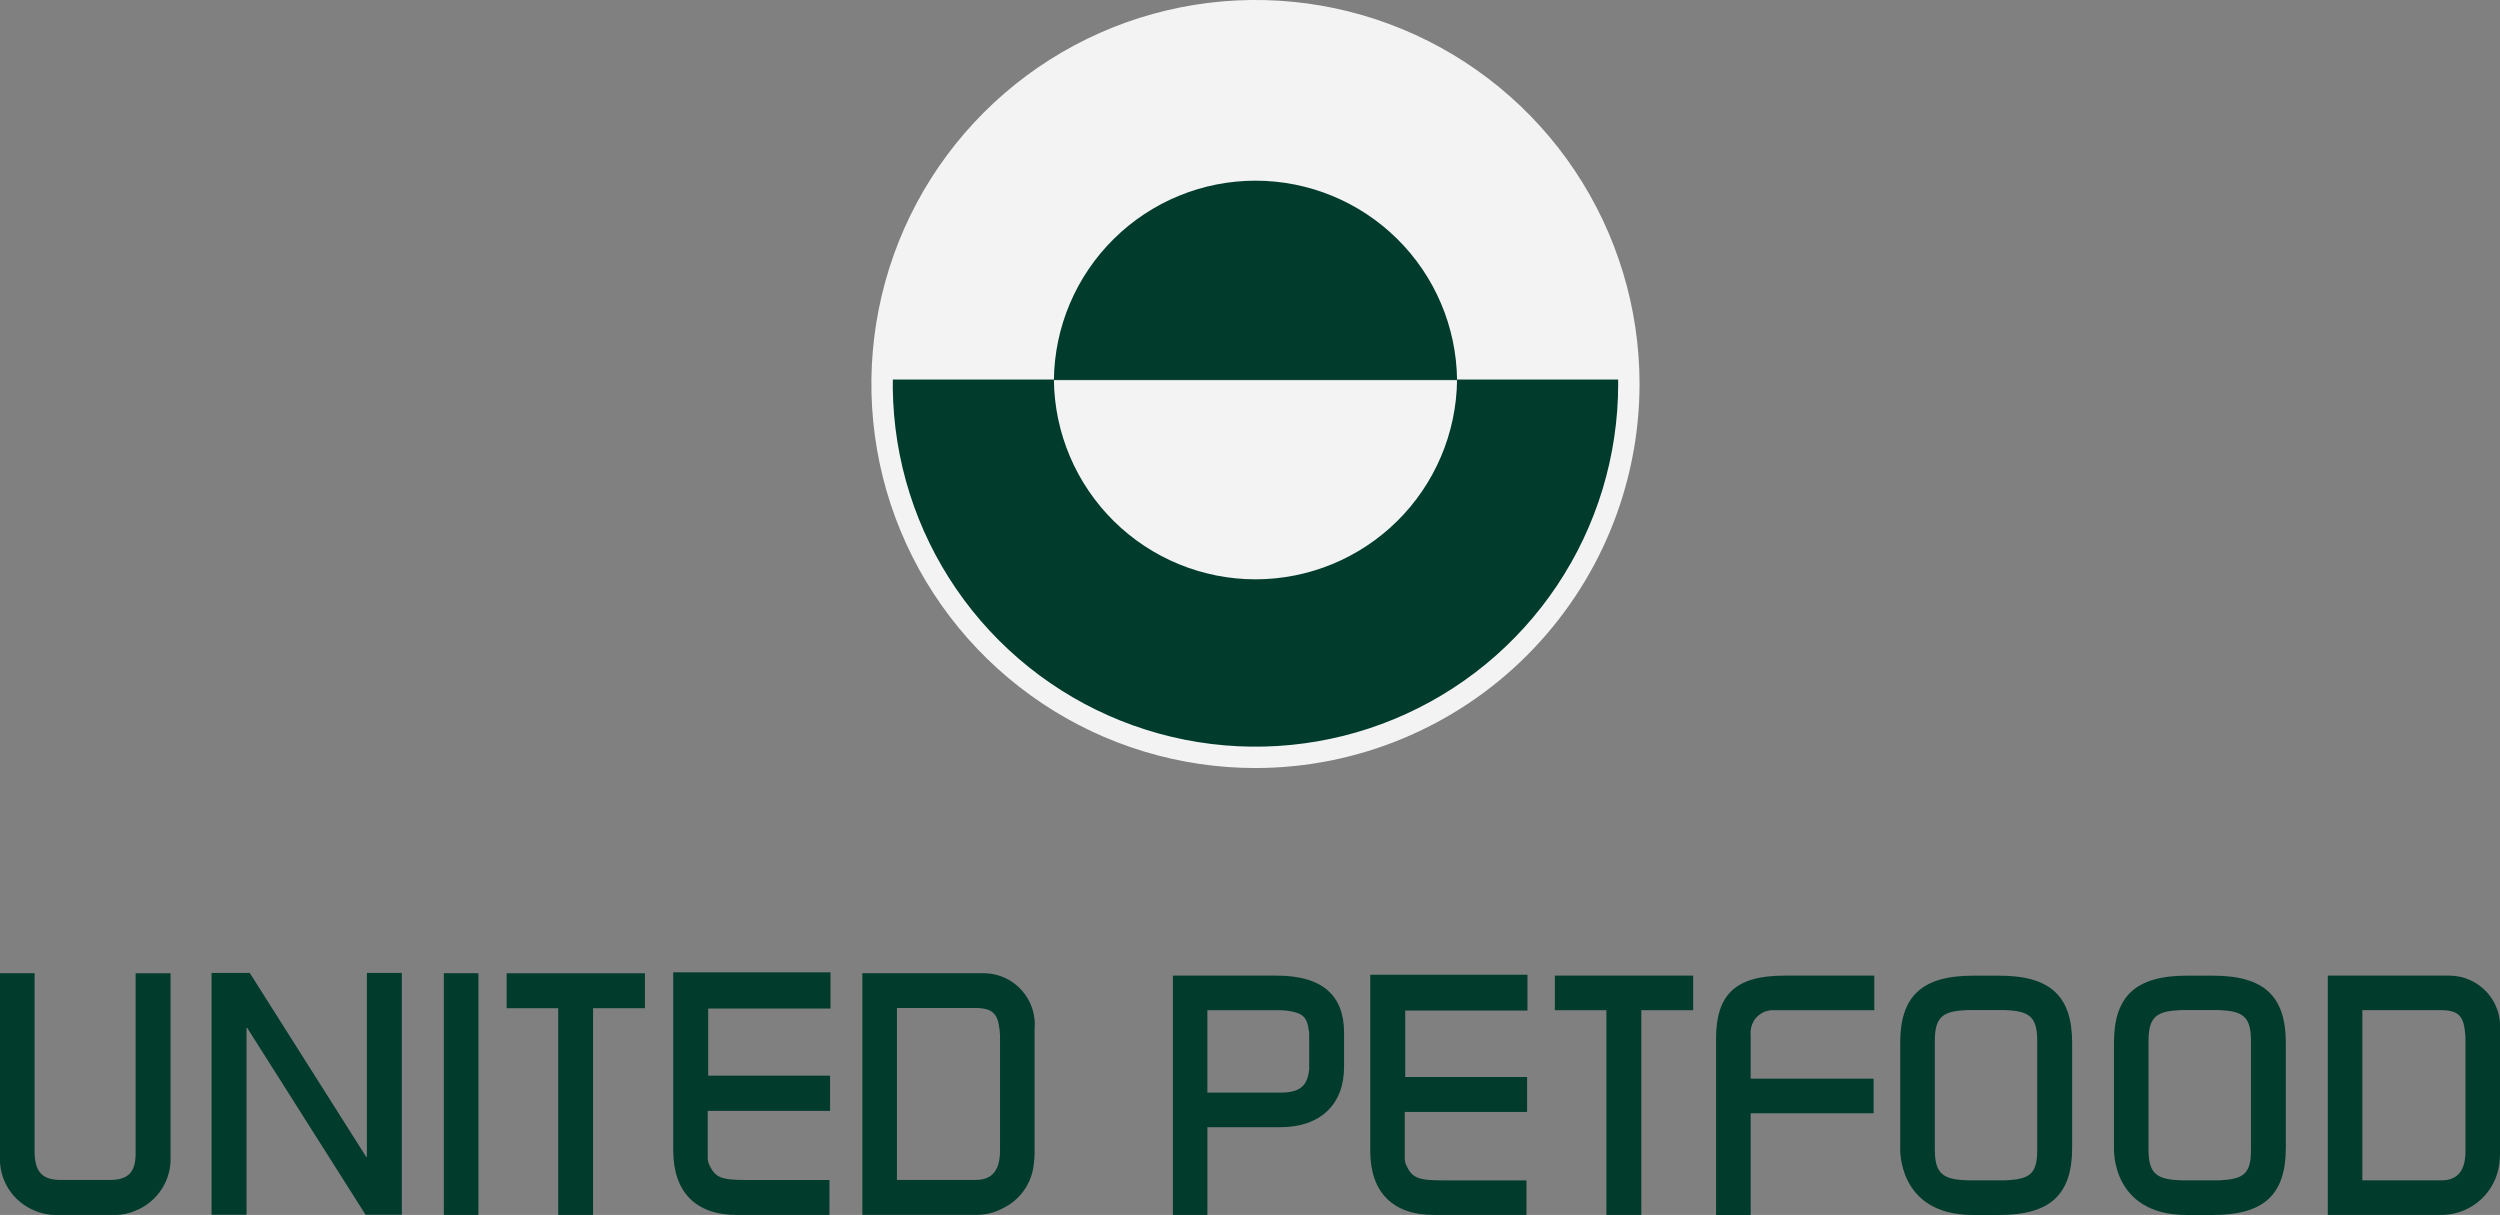
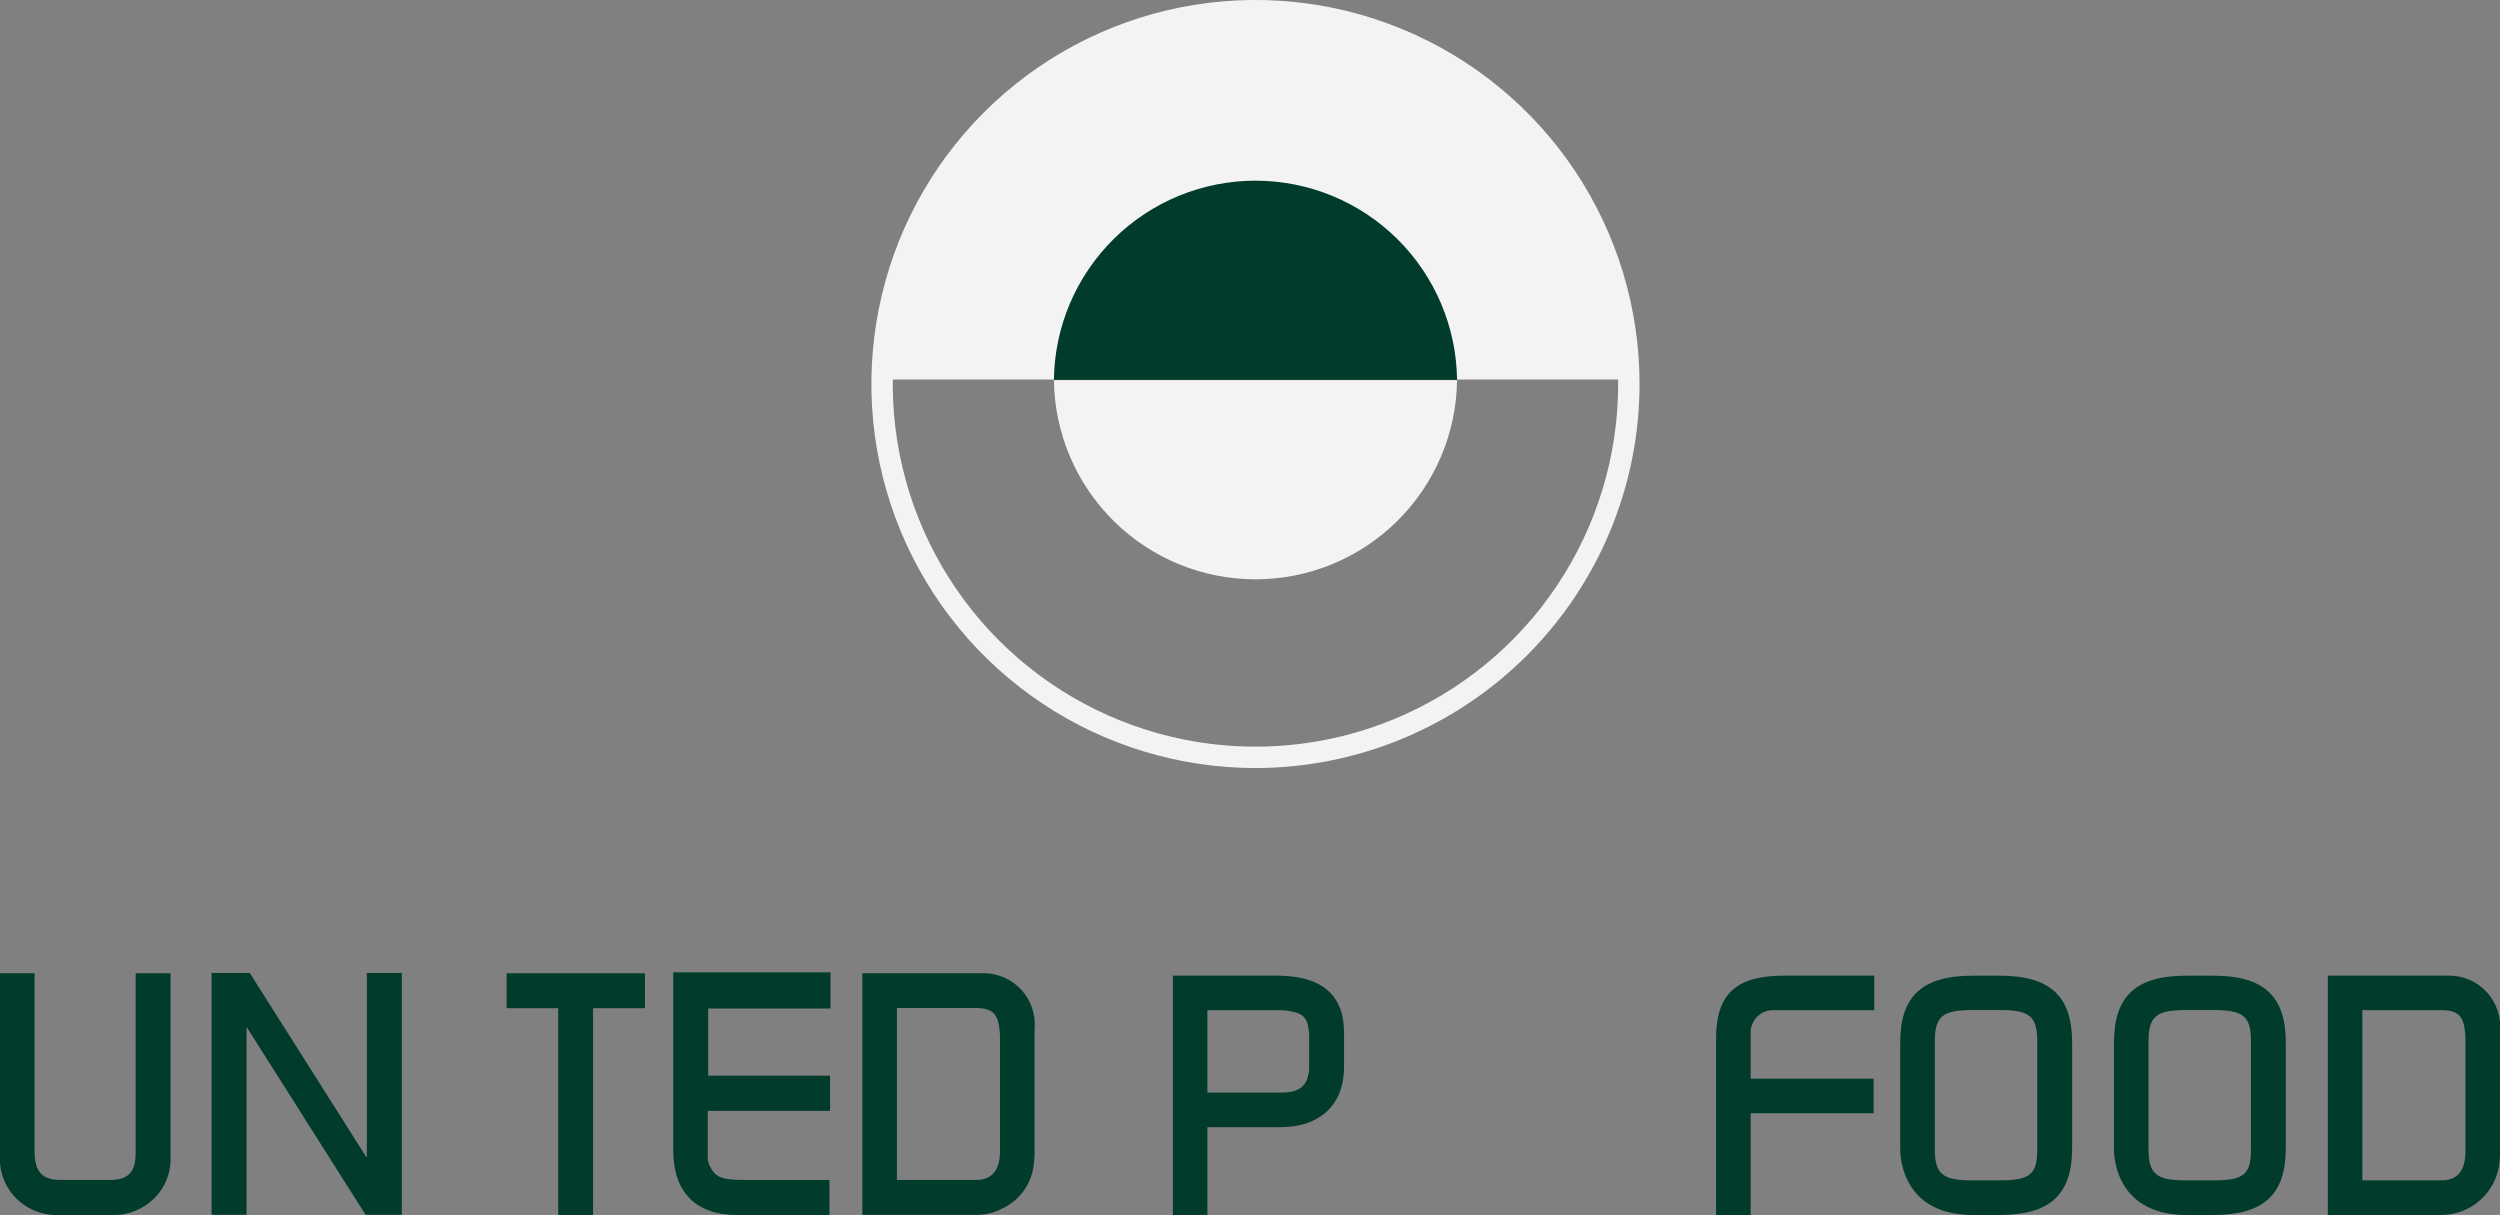
<svg xmlns="http://www.w3.org/2000/svg" width="107" height="52" viewBox="0 0 107 52" fill="none">
  <rect x="0" y="0" width="107" height="52" fill="#808080" stroke="none" />
  <g clip-path="url(#clip0_154_2019)">
    <path d="M0 49.458V41.654H1.48V49.269C1.48 50.16 1.808 50.502 2.603 50.502H4.694C5.492 50.502 5.805 50.172 5.805 49.354V41.655H7.299V49.459C7.329 49.959 7.2 50.455 6.932 50.877C6.664 51.3 6.27 51.628 5.805 51.814C5.527 51.936 5.227 52 4.923 52.002H2.377C2.068 51.999 1.763 51.935 1.48 51.814C1.018 51.626 0.626 51.297 0.361 50.874C0.095 50.452 -0.031 49.957 -0 49.459" fill="#003B2C" />
-     <path d="M20.476 41.654H18.996V51.999H20.476V41.654Z" fill="#003B2C" />
    <path d="M21.684 41.657V43.15H23.891V52H25.383V43.15H27.604V41.657H21.684Z" fill="#003B2C" />
    <path d="M41.775 50.5C42.432 50.5 42.801 50.115 42.801 49.252V44.324C42.801 44.251 42.786 44.178 42.786 44.105C42.713 43.387 42.488 43.142 41.734 43.142H38.389V50.5H41.775ZM36.909 51.997V41.653H42.132C42.434 41.658 42.732 41.725 43.007 41.851C43.282 41.977 43.528 42.158 43.73 42.383C43.931 42.608 44.084 42.872 44.179 43.159C44.274 43.447 44.308 43.75 44.28 44.051V49.367C44.28 49.513 44.265 49.64 44.251 49.784C44.215 50.203 44.069 50.604 43.827 50.947C43.584 51.29 43.255 51.563 42.873 51.737C42.555 51.901 42.204 51.989 41.847 51.996L36.909 51.997Z" fill="#003B2C" />
    <path d="M54.78 46.764C55.636 46.764 55.947 46.494 56.033 45.783V44.291C56.035 44.228 56.03 44.166 56.017 44.104C55.944 43.521 55.748 43.335 55.036 43.251C54.963 43.251 54.895 43.237 54.809 43.237H51.676V46.764H54.78ZM50.199 52V41.757H54.637C56.607 41.757 57.526 42.61 57.526 44.203V45.668C57.526 47.264 56.516 48.244 54.794 48.244H51.677V51.999L50.199 52Z" fill="#003B2C" />
-     <path d="M66.548 41.757V43.236H68.753V52H70.248V43.236H72.467V41.757H66.548Z" fill="#003B2C" />
    <path d="M73.447 52.001V44.462C73.447 42.539 74.302 41.757 76.378 41.757H80.22V43.237H75.795C75.709 43.249 75.624 43.268 75.541 43.295C75.344 43.371 75.178 43.509 75.067 43.689C74.957 43.869 74.908 44.08 74.929 44.289V46.168H80.191V47.647H74.929V52.001H73.447Z" fill="#003B2C" />
    <path d="M84.007 50.506C84.08 50.506 84.149 50.519 84.221 50.519H85.813C85.886 50.519 85.955 50.506 86.012 50.506C86.923 50.449 87.193 50.163 87.193 49.225V44.557C87.193 43.609 86.923 43.306 86.026 43.244C85.953 43.244 85.88 43.231 85.811 43.231H84.219C84.145 43.231 84.073 43.244 84.005 43.244C83.094 43.303 82.811 43.602 82.811 44.557V49.195C82.811 50.149 83.094 50.448 84.005 50.508M81.329 49.128V44.632C81.329 42.627 82.269 41.759 84.446 41.759H85.572C87.748 41.759 88.688 42.627 88.688 44.632V49.128C88.688 51.133 87.748 52.001 85.572 52.001H84.446C81.188 52.001 81.329 49.128 81.329 49.128Z" fill="#003B2C" />
    <path d="M93.155 50.506C93.228 50.506 93.295 50.519 93.367 50.519H94.96C95.033 50.519 95.106 50.506 95.161 50.506C96.071 50.449 96.341 50.163 96.341 49.225V44.557C96.341 43.609 96.071 43.306 95.174 43.244C95.101 43.244 95.028 43.231 94.959 43.231H93.366C93.293 43.231 93.225 43.244 93.153 43.244C92.242 43.303 91.957 43.602 91.957 44.557V49.195C91.957 50.149 92.242 50.448 93.153 50.508M90.478 49.128V44.632C90.478 42.627 91.417 41.759 93.594 41.759H94.719C96.893 41.759 97.833 42.627 97.833 44.632V49.128C97.833 51.133 96.894 52.001 94.719 52.001H93.594C90.335 52.001 90.478 49.128 90.478 49.128Z" fill="#003B2C" />
    <path d="M104.495 50.519C105.152 50.519 105.522 50.137 105.522 49.279V44.4C105.522 44.327 105.506 44.259 105.506 44.187C105.436 43.475 105.208 43.234 104.455 43.234H101.109V50.517L104.495 50.519ZM99.63 52V41.757H104.851C105.151 41.76 105.448 41.825 105.723 41.949C105.997 42.073 106.243 42.252 106.445 42.475C106.646 42.698 106.8 42.961 106.895 43.246C106.991 43.531 107.026 43.833 107 44.133V49.395C106.997 49.534 106.988 49.672 106.972 49.81C106.897 50.401 106.613 50.947 106.172 51.348C105.731 51.749 105.161 51.979 104.565 51.998L99.63 52Z" fill="#003B2C" />
    <path d="M15.702 41.641V49.518H15.675L10.689 41.641H9.055V51.991H10.552V43.99H10.578L15.646 51.991H17.198V41.641H15.702Z" fill="#003B2C" />
    <path d="M35.545 43.165V41.617H28.814V49.228C28.814 51.024 29.779 51.999 31.531 51.999H35.5V50.503H31.93C30.876 50.503 30.617 50.404 30.364 49.873C30.318 49.779 30.293 49.676 30.291 49.571V47.545H35.527V46.039H30.31V43.165H35.545Z" fill="#003B2C" />
-     <path d="M65.376 43.25V41.718H58.647V49.253C58.647 51.033 59.614 51.999 61.363 51.999H65.333V50.52H61.763C60.709 50.52 60.45 50.421 60.197 49.894C60.151 49.802 60.126 49.7 60.124 49.596V47.59H65.36V46.097H60.143V43.252L65.376 43.25Z" fill="#003B2C" />
-     <path d="M53.736 32.415C50.575 32.416 47.485 31.479 44.857 29.724C42.229 27.968 40.18 25.473 38.97 22.553C37.76 19.634 37.443 16.421 38.06 13.321C38.676 10.222 40.198 7.374 42.433 5.14C44.668 2.905 47.515 1.383 50.615 0.766C53.715 0.149 56.929 0.466 59.849 1.675C62.769 2.884 65.265 4.932 67.022 7.56C68.778 10.187 69.715 13.277 69.715 16.437C69.715 20.674 68.031 24.738 65.035 27.734C62.038 30.73 57.974 32.414 53.736 32.415Z" fill="#003B2C" />
    <path d="M53.736 0.458C49.531 0.458 45.496 2.116 42.505 5.07C39.514 8.025 37.808 12.039 37.757 16.243H69.713C69.662 12.04 67.956 8.026 64.966 5.072C61.976 2.117 57.942 0.46 53.738 0.458" fill="#F3F3F3" />
    <path d="M53.736 7.733C51.465 7.733 49.286 8.628 47.671 10.224C46.055 11.82 45.134 13.988 45.107 16.258H62.362C62.335 13.989 61.415 11.821 59.8 10.225C58.185 8.629 56.007 7.734 53.736 7.733Z" fill="#003B2C" />
    <path d="M53.736 24.795C51.465 24.795 49.286 23.9 47.671 22.304C46.056 20.708 45.135 18.54 45.107 16.27H62.362C62.335 18.54 61.414 20.707 59.8 22.303C58.185 23.899 56.007 24.794 53.736 24.795Z" fill="#F3F3F3" />
    <path d="M53.736 0.915C50.665 0.915 47.664 1.825 45.111 3.53C42.558 5.236 40.568 7.659 39.392 10.495C38.217 13.332 37.91 16.452 38.508 19.463C39.107 22.474 40.586 25.24 42.756 27.41C44.927 29.581 47.693 31.06 50.705 31.659C53.716 32.258 56.837 31.951 59.674 30.776C62.511 29.601 64.935 27.612 66.641 25.06C68.347 22.508 69.257 19.507 69.258 16.437C69.253 12.322 67.616 8.377 64.707 5.467C61.797 2.557 57.851 0.92 53.736 0.915ZM53.736 32.872C50.484 32.872 47.306 31.908 44.602 30.102C41.898 28.296 39.791 25.73 38.547 22.726C37.302 19.723 36.977 16.418 37.611 13.23C38.245 10.041 39.81 7.112 42.109 4.814C44.409 2.515 47.338 0.949 50.527 0.315C53.716 -0.319 57.021 0.006 60.025 1.25C63.029 2.494 65.597 4.601 67.403 7.304C69.209 10.007 70.173 13.185 70.173 16.436C70.168 20.794 68.435 24.971 65.353 28.052C62.272 31.134 58.094 32.867 53.736 32.872Z" fill="#F3F3F3" />
  </g>
  <defs>
    <clipPath id="clip0_154_2019">
      <rect width="107" height="52" fill="white" />
    </clipPath>
  </defs>
</svg>